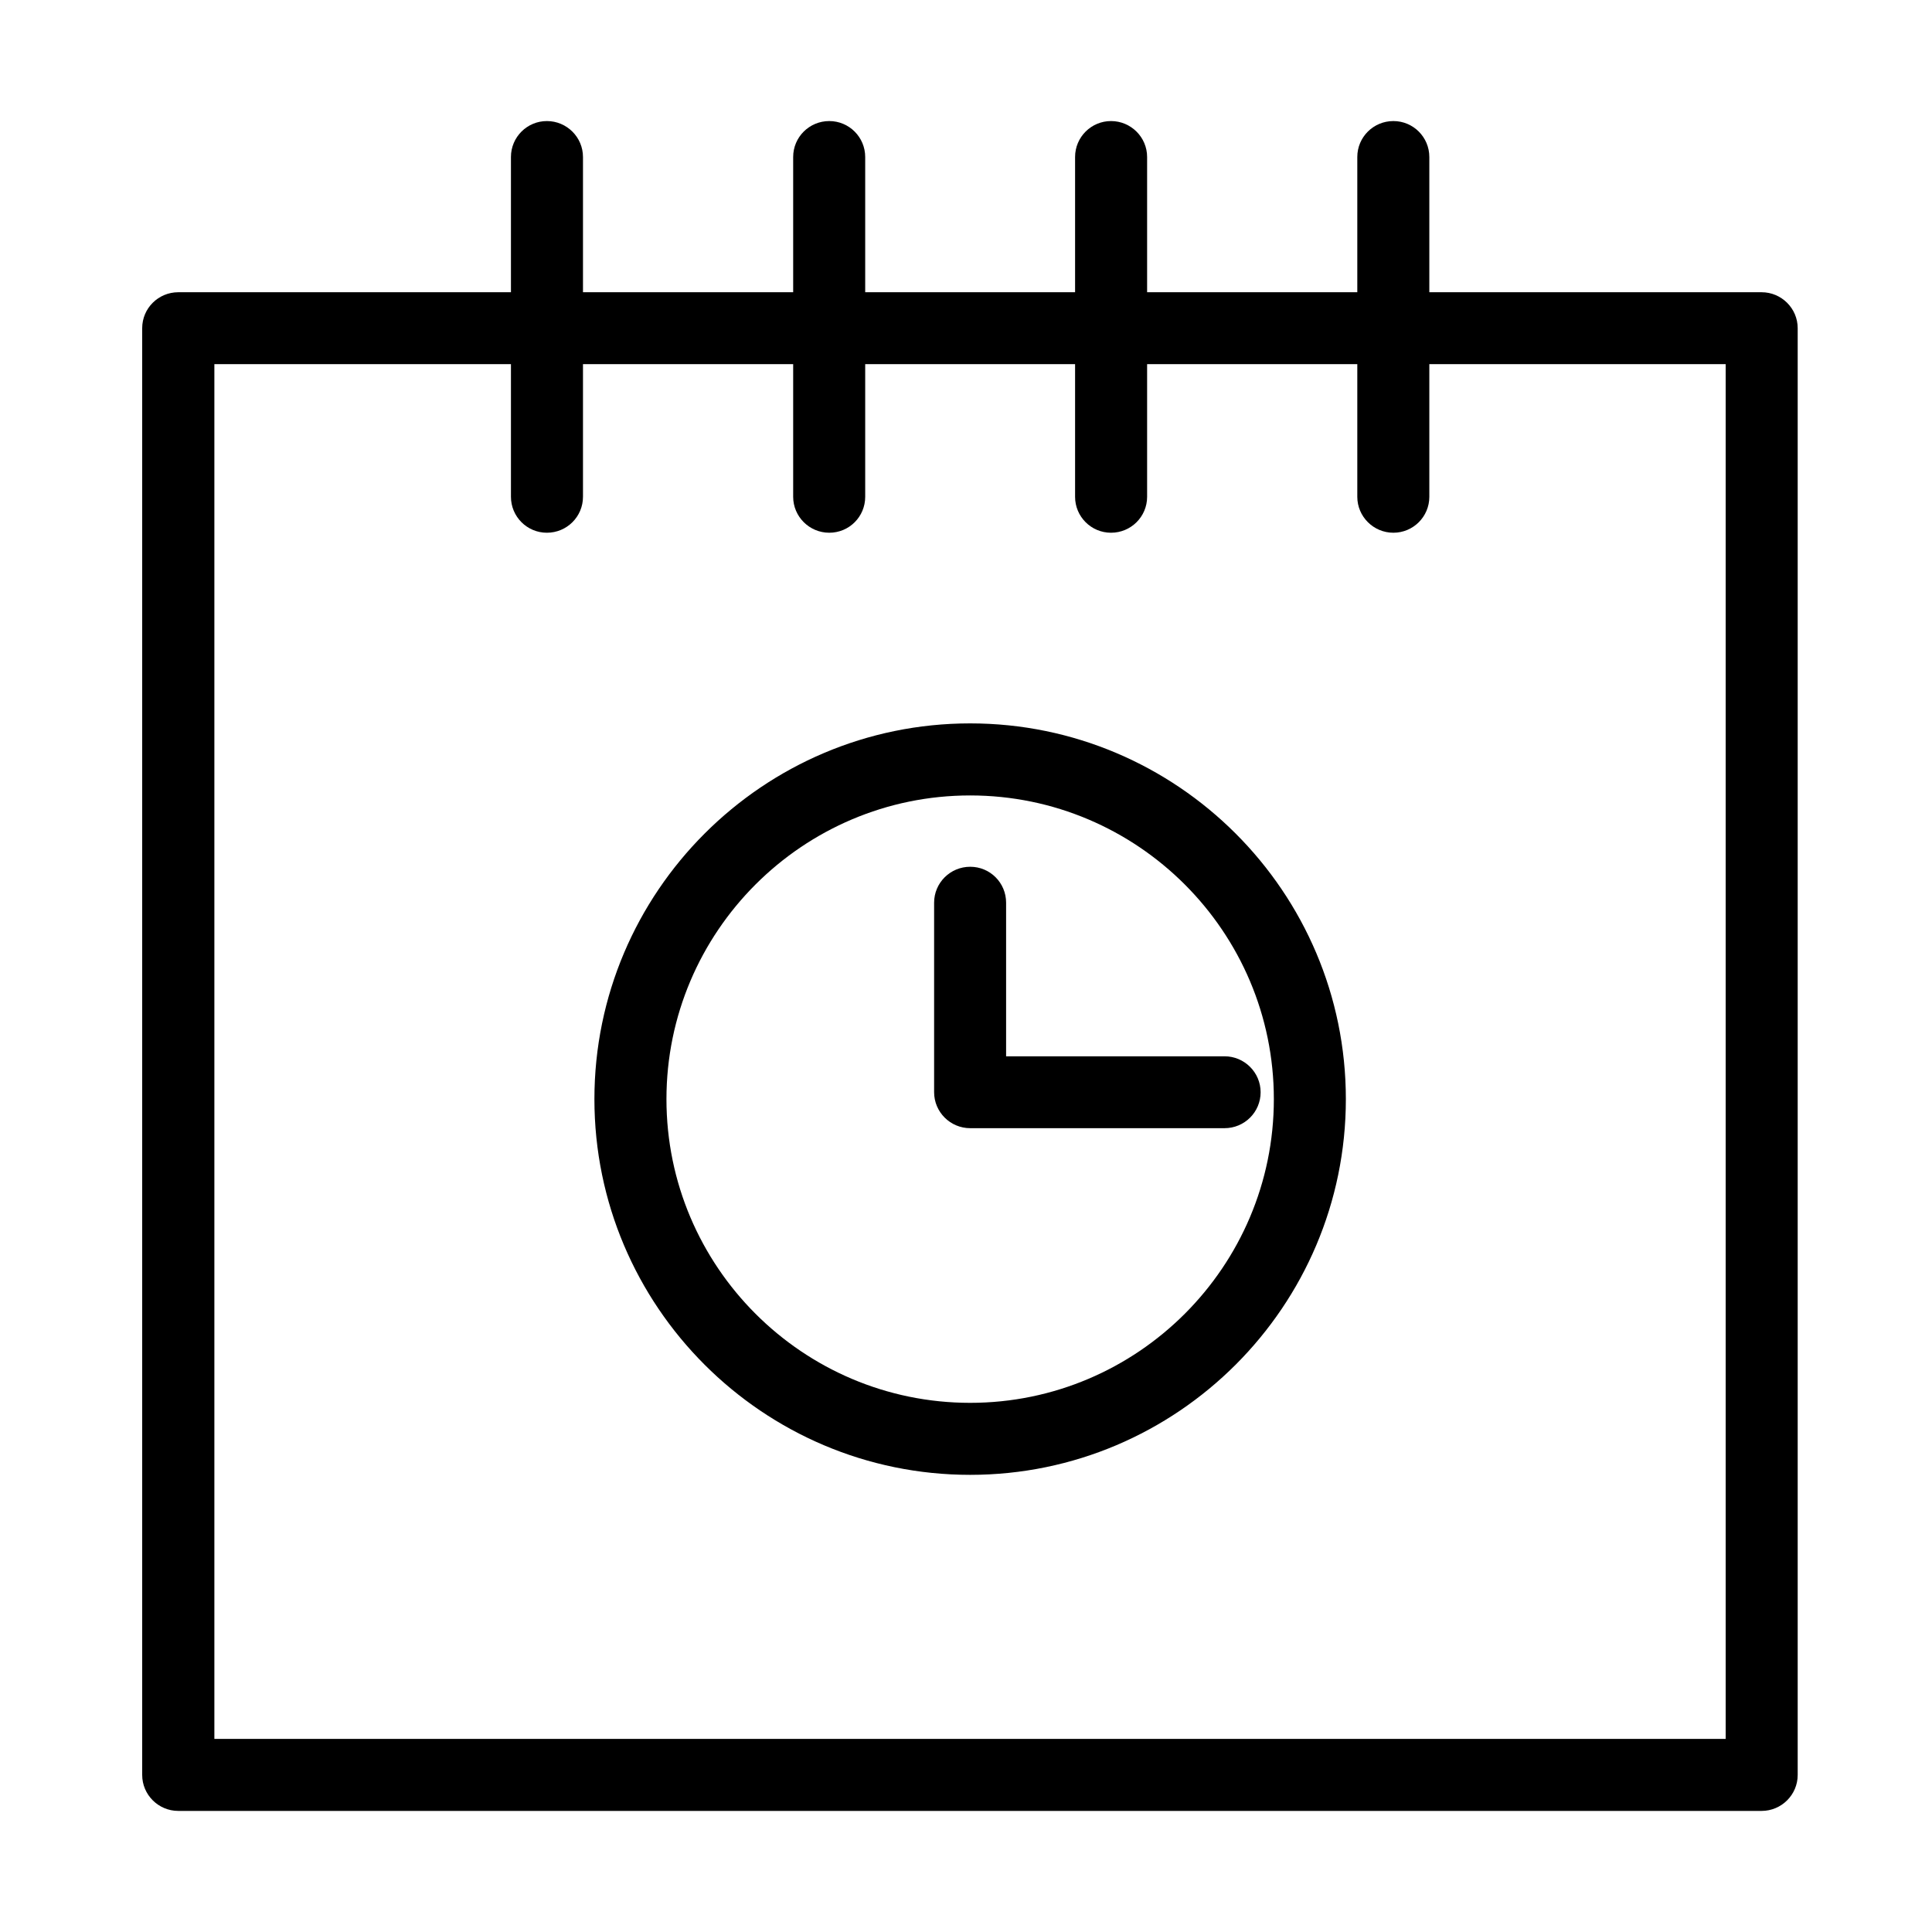
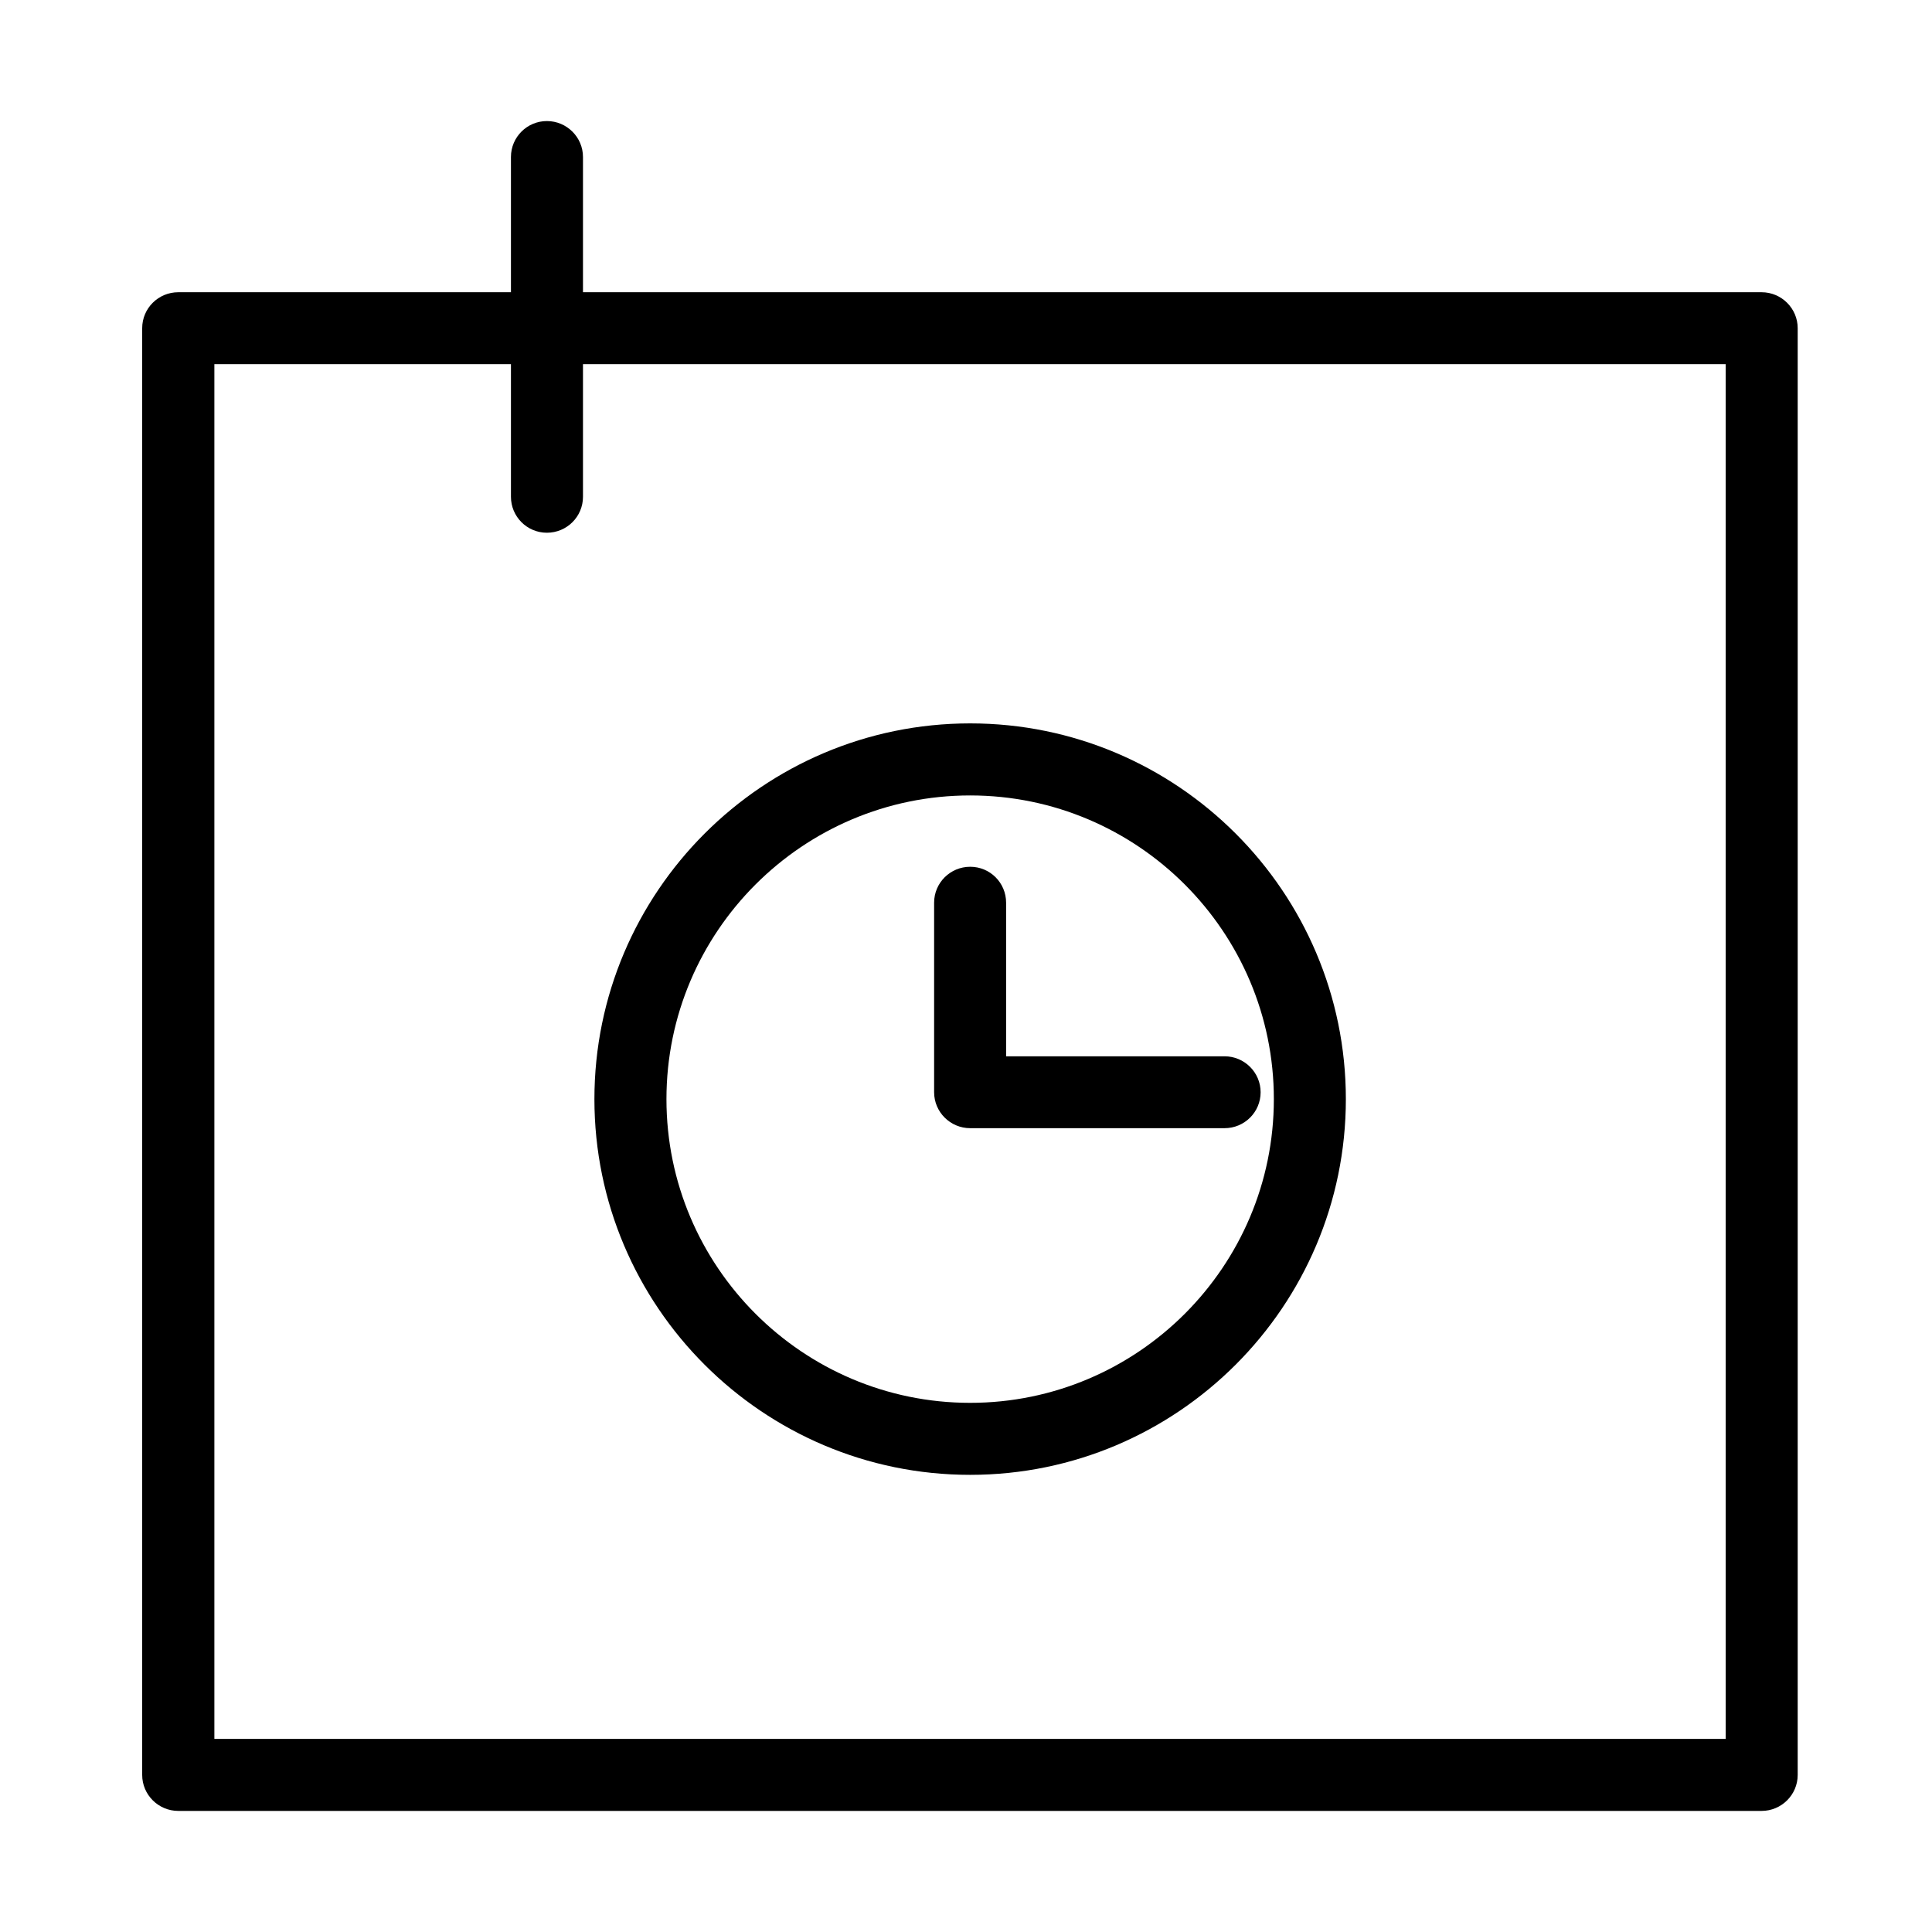
<svg xmlns="http://www.w3.org/2000/svg" fill="#000000" width="800px" height="800px" version="1.1" viewBox="144 144 512 512">
  <g>
    <path d="m610.84 623.91h-419.59c-5.281 0-9.566-4.285-9.566-9.527v-383.41c0-5.281 4.285-9.527 9.566-9.527h419.59c5.281 0 9.566 4.285 9.566 9.527v383.41c0 5.242-4.285 9.527-9.566 9.527zm-410.03-19.09h400.51v-364.32h-400.51z" />
    <path d="m288.93 285.18c-5.277 0-9.523-4.285-9.523-9.527v-90.047c0-5.277 4.285-9.523 9.523-9.523 5.281 0 9.566 4.285 9.566 9.523v90.047c0 5.281-4.285 9.527-9.566 9.527z" />
-     <path d="m363.76 285.18c-5.277 0-9.562-4.285-9.562-9.523v-90.047c0-5.281 4.285-9.527 9.562-9.527 5.281 0 9.527 4.285 9.527 9.527v90.047c0 5.277-4.246 9.523-9.527 9.523z" />
-     <path d="m438.43 285.18c-5.277 0-9.523-4.285-9.523-9.523v-90.047c0-5.281 4.285-9.527 9.523-9.527 5.281 0 9.566 4.285 9.566 9.527v90.047c0 5.277-4.285 9.523-9.566 9.523z" />
-     <path d="m513.26 285.18c-5.277 0-9.562-4.285-9.562-9.523v-90.047c0-5.281 4.285-9.527 9.562-9.527 5.281 0 9.527 4.285 9.527 9.527v90.047c0 5.277-4.285 9.523-9.527 9.523z" />
    <path d="m401.1 534.85c-54.93 0-99.574-44.68-99.574-99.57 0-54.895 44.684-99.574 99.574-99.574 54.895 0 99.566 44.68 99.566 99.574 0 54.891-44.672 99.57-99.566 99.57zm0-180.05c-44.371 0-80.484 36.109-80.484 80.484 0 44.371 36.113 80.484 80.484 80.484 44.375 0 80.484-36.113 80.484-80.484 0-44.375-36.109-80.484-80.484-80.484z" />
    <path d="m468.51 442.98h-67.398c-5.277 0-9.562-4.285-9.562-9.527v-50.227c0-5.277 4.285-9.523 9.562-9.523 5.277 0 9.516 4.246 9.516 9.523v40.703h57.883c5.281 0 9.566 4.285 9.566 9.523 0 5.281-4.285 9.527-9.566 9.527z" />
  </g>
</svg>